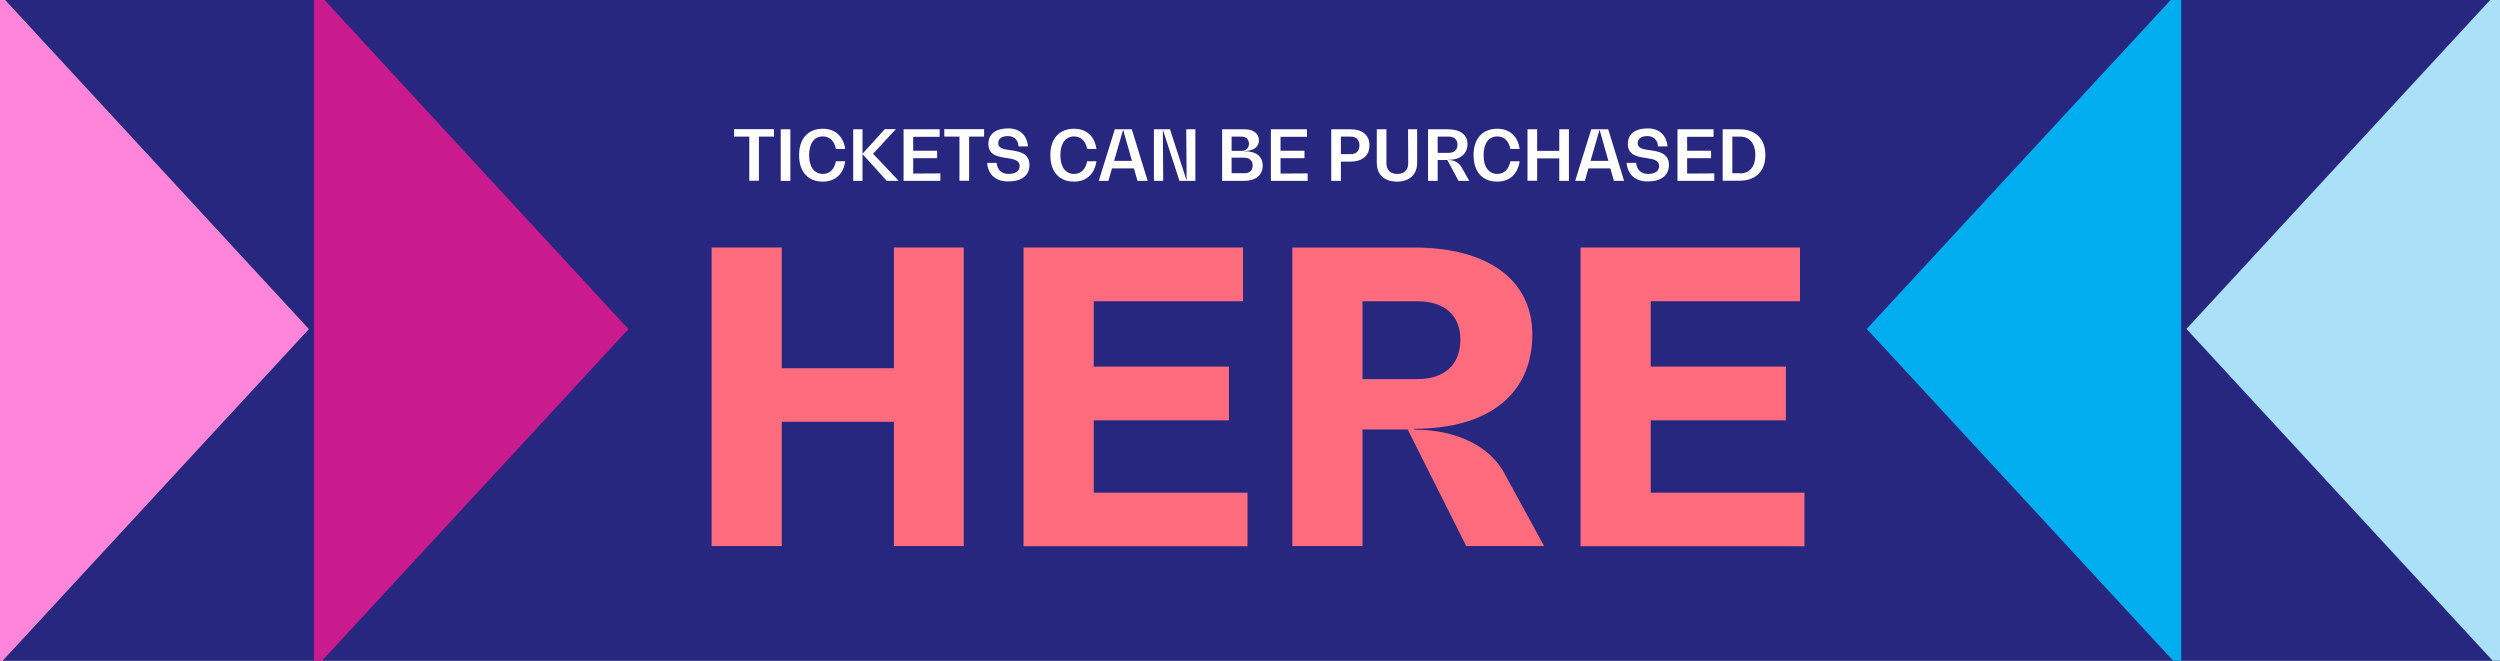
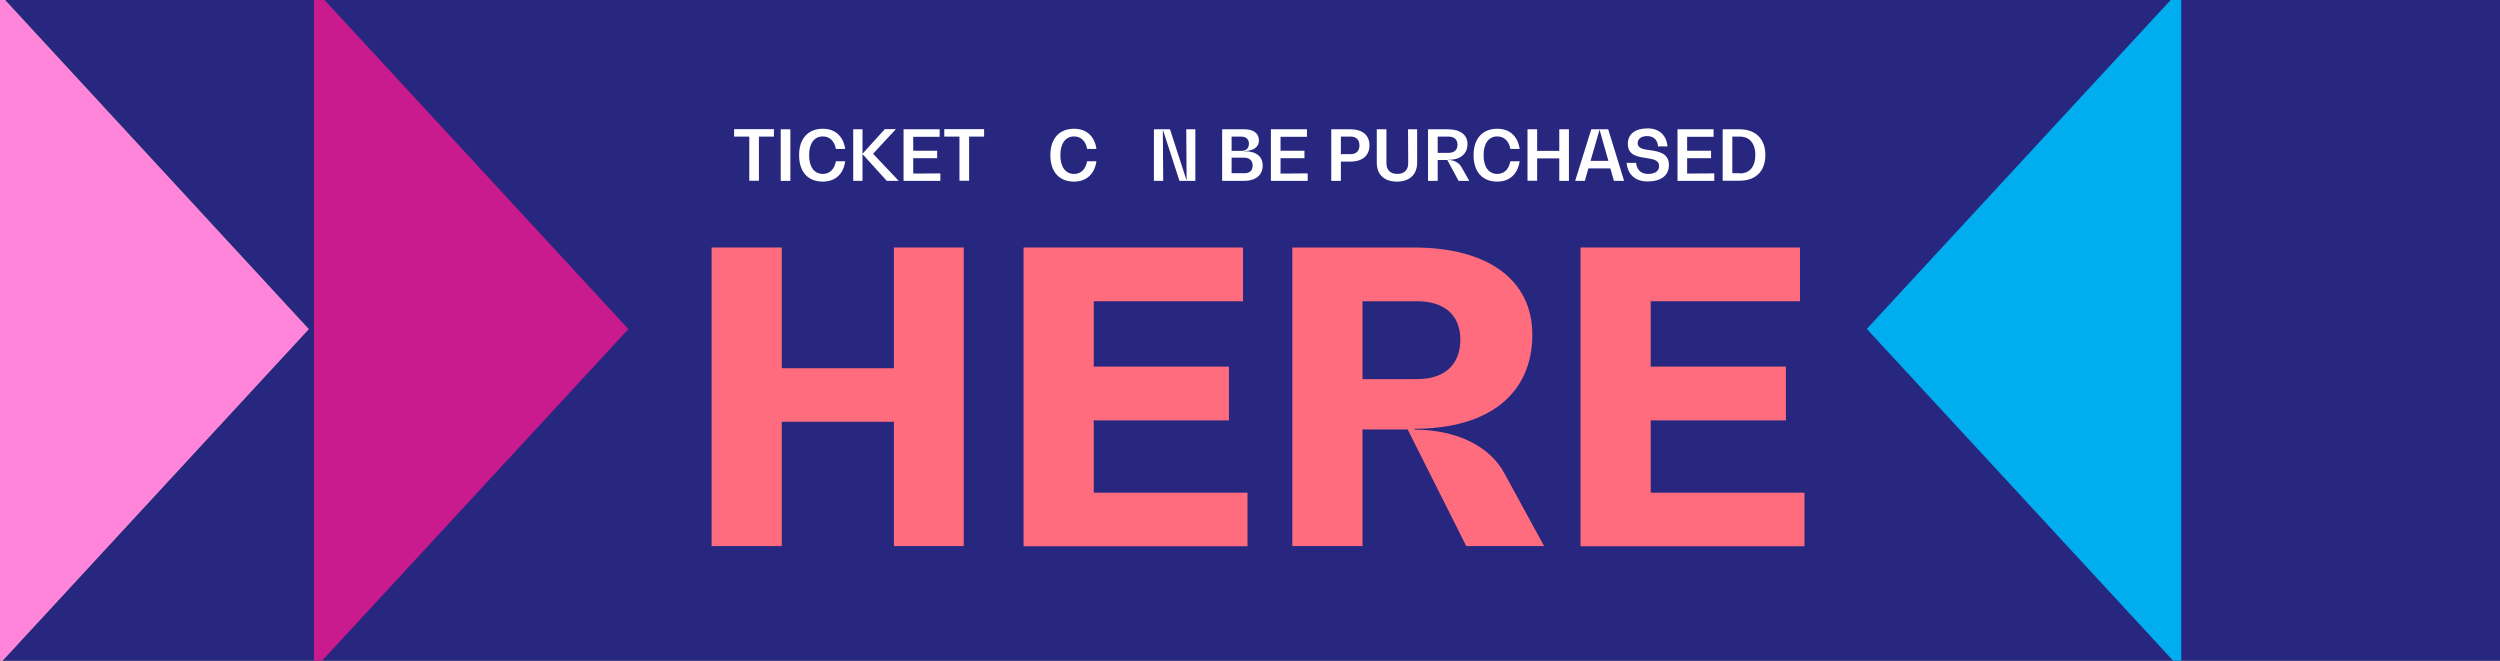
<svg xmlns="http://www.w3.org/2000/svg" version="1.1" id="Layer_1" x="0px" y="0px" viewBox="0 0 1400 370" style="enable-background:new 0 0 1400 370;" xml:space="preserve">
  <rect x="0" y="0" width="1400" height="370" fill="#808080" stroke="none" />
  <style type="text/css">
	.st0{fill:#282780;}
	.st1{fill:#FF85DA;}
	.st2{fill:#C91B8D;}
	.st3{fill:#ABE0F9;}
	.st4{fill:#00ADEE;}
	.st5{fill:none;}
	.st6{fill:#FF6C7E;}
	.st7{fill:#FFFFFF;}
</style>
  <g>
    <g>
      <polygon class="st0" points="1051.7,-3.5 701,-3.5 701,-6.4 348.9,-6.4 -3.1,-6.4 172.9,184.3 -3.1,374.9 348.9,374.9     699.6,374.9 699.6,377.9 1051.7,377.9 1403.7,377.9 1403.7,-3.5   " />
      <polygon class="st1" points="-3.1,-6.4 172.9,184.3 -3.1,374.9   " />
      <polygon class="st2" points="175.8,-6.4 351.9,184.3 175.8,374.9   " />
-       <polygon class="st3" points="1400.4,374.9 1224.4,184.2 1400.4,-6.4   " />
      <polygon class="st4" points="1221.5,374.9 1045.4,184.2 1221.5,-6.4   " />
    </g>
  </g>
-   <polygon class="st5" points="1491,229.5 1242.9,229.5 1175.1,289.9 1242.9,350.3 1491,350.3 1558.8,289.9 " />
  <g>
    <path class="st6" d="M539.7,138.6v167.2h-39.1v-69.6h-62.8v69.6h-39.3V138.6h39.3v67.6h62.8v-67.6H539.7z" />
    <path class="st6" d="M698.6,275.8v30.1H573.2V138.6h122.9v30.1h-83.6v36.6h75.7v30.1h-75.7v40.5h86.1V275.8z" />
    <path class="st6" d="M864.7,305.8h-43.6l-32.8-65.3H763v65.3h-39.3V138.6h68c41.8,0,66.4,18.3,66.4,48.8c0,33.2-24.4,52.7-66,52.7   v0.5c23.1,0,42.3,9,50.6,24.9L864.7,305.8z M793.8,212.3c15.1,0,24-8.1,24-22.1c0-13.6-8.8-21.5-24.2-21.5H763v43.6L793.8,212.3   L793.8,212.3z" />
    <path class="st6" d="M1010.5,275.8v30.1H885.1V138.6H1008v30.1h-83.6v36.6h75.7v30.1h-75.7v40.5h86.1V275.8z" />
  </g>
  <g>
    <path class="st7" d="M433.4,76.5H425v24.7h-5.4V76.5h-8.5v-4.2h22.3V76.5z" />
    <path class="st7" d="M437.2,72.4h5.4v28.9h-5.4V72.4z" />
    <path class="st7" d="M460.8,101.7c-8.4,0-13.3-5.5-13.3-14.8s5-14.8,13.3-14.8c6.9,0,11.5,4.2,12.5,11.3h-5.2c-0.8-4.4-3.5-7-7.3-7   c-4.8,0-7.7,3.9-7.7,10.5s2.9,10.5,7.7,10.5c3.9,0,6.5-2.7,7.3-7.1h5.2C472.4,97.4,467.8,101.7,460.8,101.7z" />
    <path class="st7" d="M503.3,101.3h-6.7l-13.5-14.9H483v14.9h-5.2V72.4h5.2V86h0.1l12.4-13.7h6.2l-12.8,13.8L503.3,101.3z" />
    <path class="st7" d="M526.6,97.1v4.2H506V72.4h20.2v4.2h-14.8v7.8h13.4v4.2h-13.4v8.6L526.6,97.1L526.6,97.1z" />
    <path class="st7" d="M551.1,76.5h-8.4v24.7h-5.4V76.5h-8.5v-4.2h22.3L551.1,76.5L551.1,76.5z" />
-     <path class="st7" d="M552.8,91.2h5.3c0.4,3.9,2.8,6.2,6.7,6.2s6.2-1.6,6.2-4.4c0-3.4-3.4-3.9-7.2-4.5c-4.8-0.7-10.3-1.5-10.3-7.9   c0-5.6,4.1-8.7,11.1-8.7c6.4,0,10.5,3.7,11.1,10.1h-5.3c-0.2-3.6-2.5-5.8-6-5.8c-3.4,0-5.4,1.5-5.4,4c0,2.9,3.2,3.4,6.8,3.9   c4.9,0.7,10.7,1.6,10.7,8.3c0,5.8-4.4,9.2-11.8,9.2C557.7,101.7,553.3,97.8,552.8,91.2z" />
    <path class="st7" d="M601.5,101.7c-8.4,0-13.3-5.5-13.3-14.8s5-14.8,13.3-14.8c6.9,0,11.5,4.2,12.5,11.3h-5.2c-0.8-4.4-3.5-7-7.3-7   c-4.8,0-7.7,3.9-7.7,10.5s2.9,10.5,7.7,10.5c3.9,0,6.5-2.7,7.3-7.1h5.2C613,97.4,608.4,101.7,601.5,101.7z" />
-     <path class="st7" d="M635,94.3h-12.3l-2,7h-5.4l9-28.9h9.5l8.9,28.9H637L635,94.3z M633.9,90.1L629,72.8h-0.1l-5,17.3   C623.9,90.1,633.9,90.1,633.9,90.1z" />
    <path class="st7" d="M669.4,72.4v28.9h-8.9l-9.2-28.4h-0.1l0.2,28.4h-5.2V72.4h9l9.2,28.4h0.1l-0.2-28.4H669.4z" />
    <path class="st7" d="M707.1,92.7c0,5.4-3.9,8.6-10.5,8.6h-12.2V72.4h12.5c5.1,0,8.1,2.3,8.1,6.3c0,3.7-3.2,5.9-8.5,5.9v0.1h0.6   C703.4,84.7,707.1,87.6,707.1,92.7z M695.1,76.5h-5.4v8h5.4c2.7,0,4.3-1.5,4.3-4S697.8,76.5,695.1,76.5z M701.5,92.7   c0-2.7-1.8-4.4-4.7-4.4h-7.1V97h7.1C699.8,97.1,701.5,95.4,701.5,92.7z" />
    <path class="st7" d="M732.3,97.1v4.2h-20.6V72.4h20.2v4.2h-14.8v7.8h13.4v4.2h-13.4v8.6L732.3,97.1L732.3,97.1z" />
    <path class="st7" d="M766.9,81.4c0,5.7-3.9,9.1-10.7,9.1h-5.3v10.8h-5.4V72.4h10.7C763,72.4,766.9,75.7,766.9,81.4z M761.3,81.4   c0-3-1.8-4.9-4.8-4.9h-5.6v9.8h5.6C759.5,86.3,761.3,84.5,761.3,81.4z" />
    <path class="st7" d="M788.5,72.4h5.1v18.7c0,6.6-4.2,10.6-11.3,10.6S771,97.8,771,91.1V72.4h5.4v19c0,3.8,2.2,6,6.1,6   c3.9,0,6.1-2.2,6.1-6L788.5,72.4L788.5,72.4z" />
    <path class="st7" d="M822.8,101.3h-6l-6.3-11.7h-5.4v11.7h-5.4V72.4h11.2c6.8,0,10.9,3.1,10.9,8.2c0,5.6-4,8.9-10.7,8.9v0.1   c3.2,0,6,1.5,7.4,4.1L822.8,101.3z M811.2,85.6c3.2,0,5-1.7,5-4.6c0-2.8-1.8-4.5-5-4.5h-6.1v9.1H811.2z" />
    <path class="st7" d="M838.5,101.7c-8.4,0-13.3-5.5-13.3-14.8s5-14.8,13.3-14.8c6.9,0,11.5,4.2,12.5,11.3h-5.2c-0.8-4.4-3.5-7-7.3-7   c-4.8,0-7.7,3.9-7.7,10.5s2.9,10.5,7.7,10.5c3.9,0,6.5-2.7,7.3-7.1h5.2C850,97.4,845.4,101.7,838.5,101.7z" />
    <path class="st7" d="M878.6,72.4v28.9h-5.4V88.7h-12.4v12.5h-5.4V72.4h5.4v12.1h12.4V72.4H878.6z" />
    <path class="st7" d="M901.8,94.3h-12.3l-2,7h-5.4l9-28.9h9.5l8.9,28.9h-5.7L901.8,94.3z M900.7,90.1l-4.9-17.3h-0.1l-5,17.3   C890.7,90.1,900.7,90.1,900.7,90.1z" />
    <path class="st7" d="M910.9,91.2h5.3c0.4,3.9,2.8,6.2,6.7,6.2s6.2-1.6,6.2-4.4c0-3.4-3.4-3.9-7.2-4.5c-4.8-0.7-10.3-1.5-10.3-7.9   c0-5.6,4.1-8.7,11.1-8.7c6.4,0,10.5,3.7,11.1,10.1h-5.3c-0.2-3.6-2.5-5.8-6-5.8c-3.4,0-5.4,1.5-5.4,4c0,2.9,3.2,3.4,6.8,3.9   c4.9,0.7,10.7,1.6,10.7,8.3c0,5.8-4.4,9.2-11.8,9.2C915.9,101.7,911.5,97.8,910.9,91.2z" />
    <path class="st7" d="M960,97.1v4.2h-20.6V72.4h20.2v4.2h-14.8v7.8h13.4v4.2h-13.4v8.6L960,97.1L960,97.1z" />
    <path class="st7" d="M964.7,72.4h9.4c9.1,0,14.5,5.4,14.5,14.4c0,9.1-5.4,14.4-14.5,14.4h-9.4V72.4z M974.4,97.1   c5.4,0,8.6-3.8,8.6-10.3c0-6.4-3.2-10.3-8.6-10.3h-4.3V97h4.3V97.1z" />
  </g>
</svg>